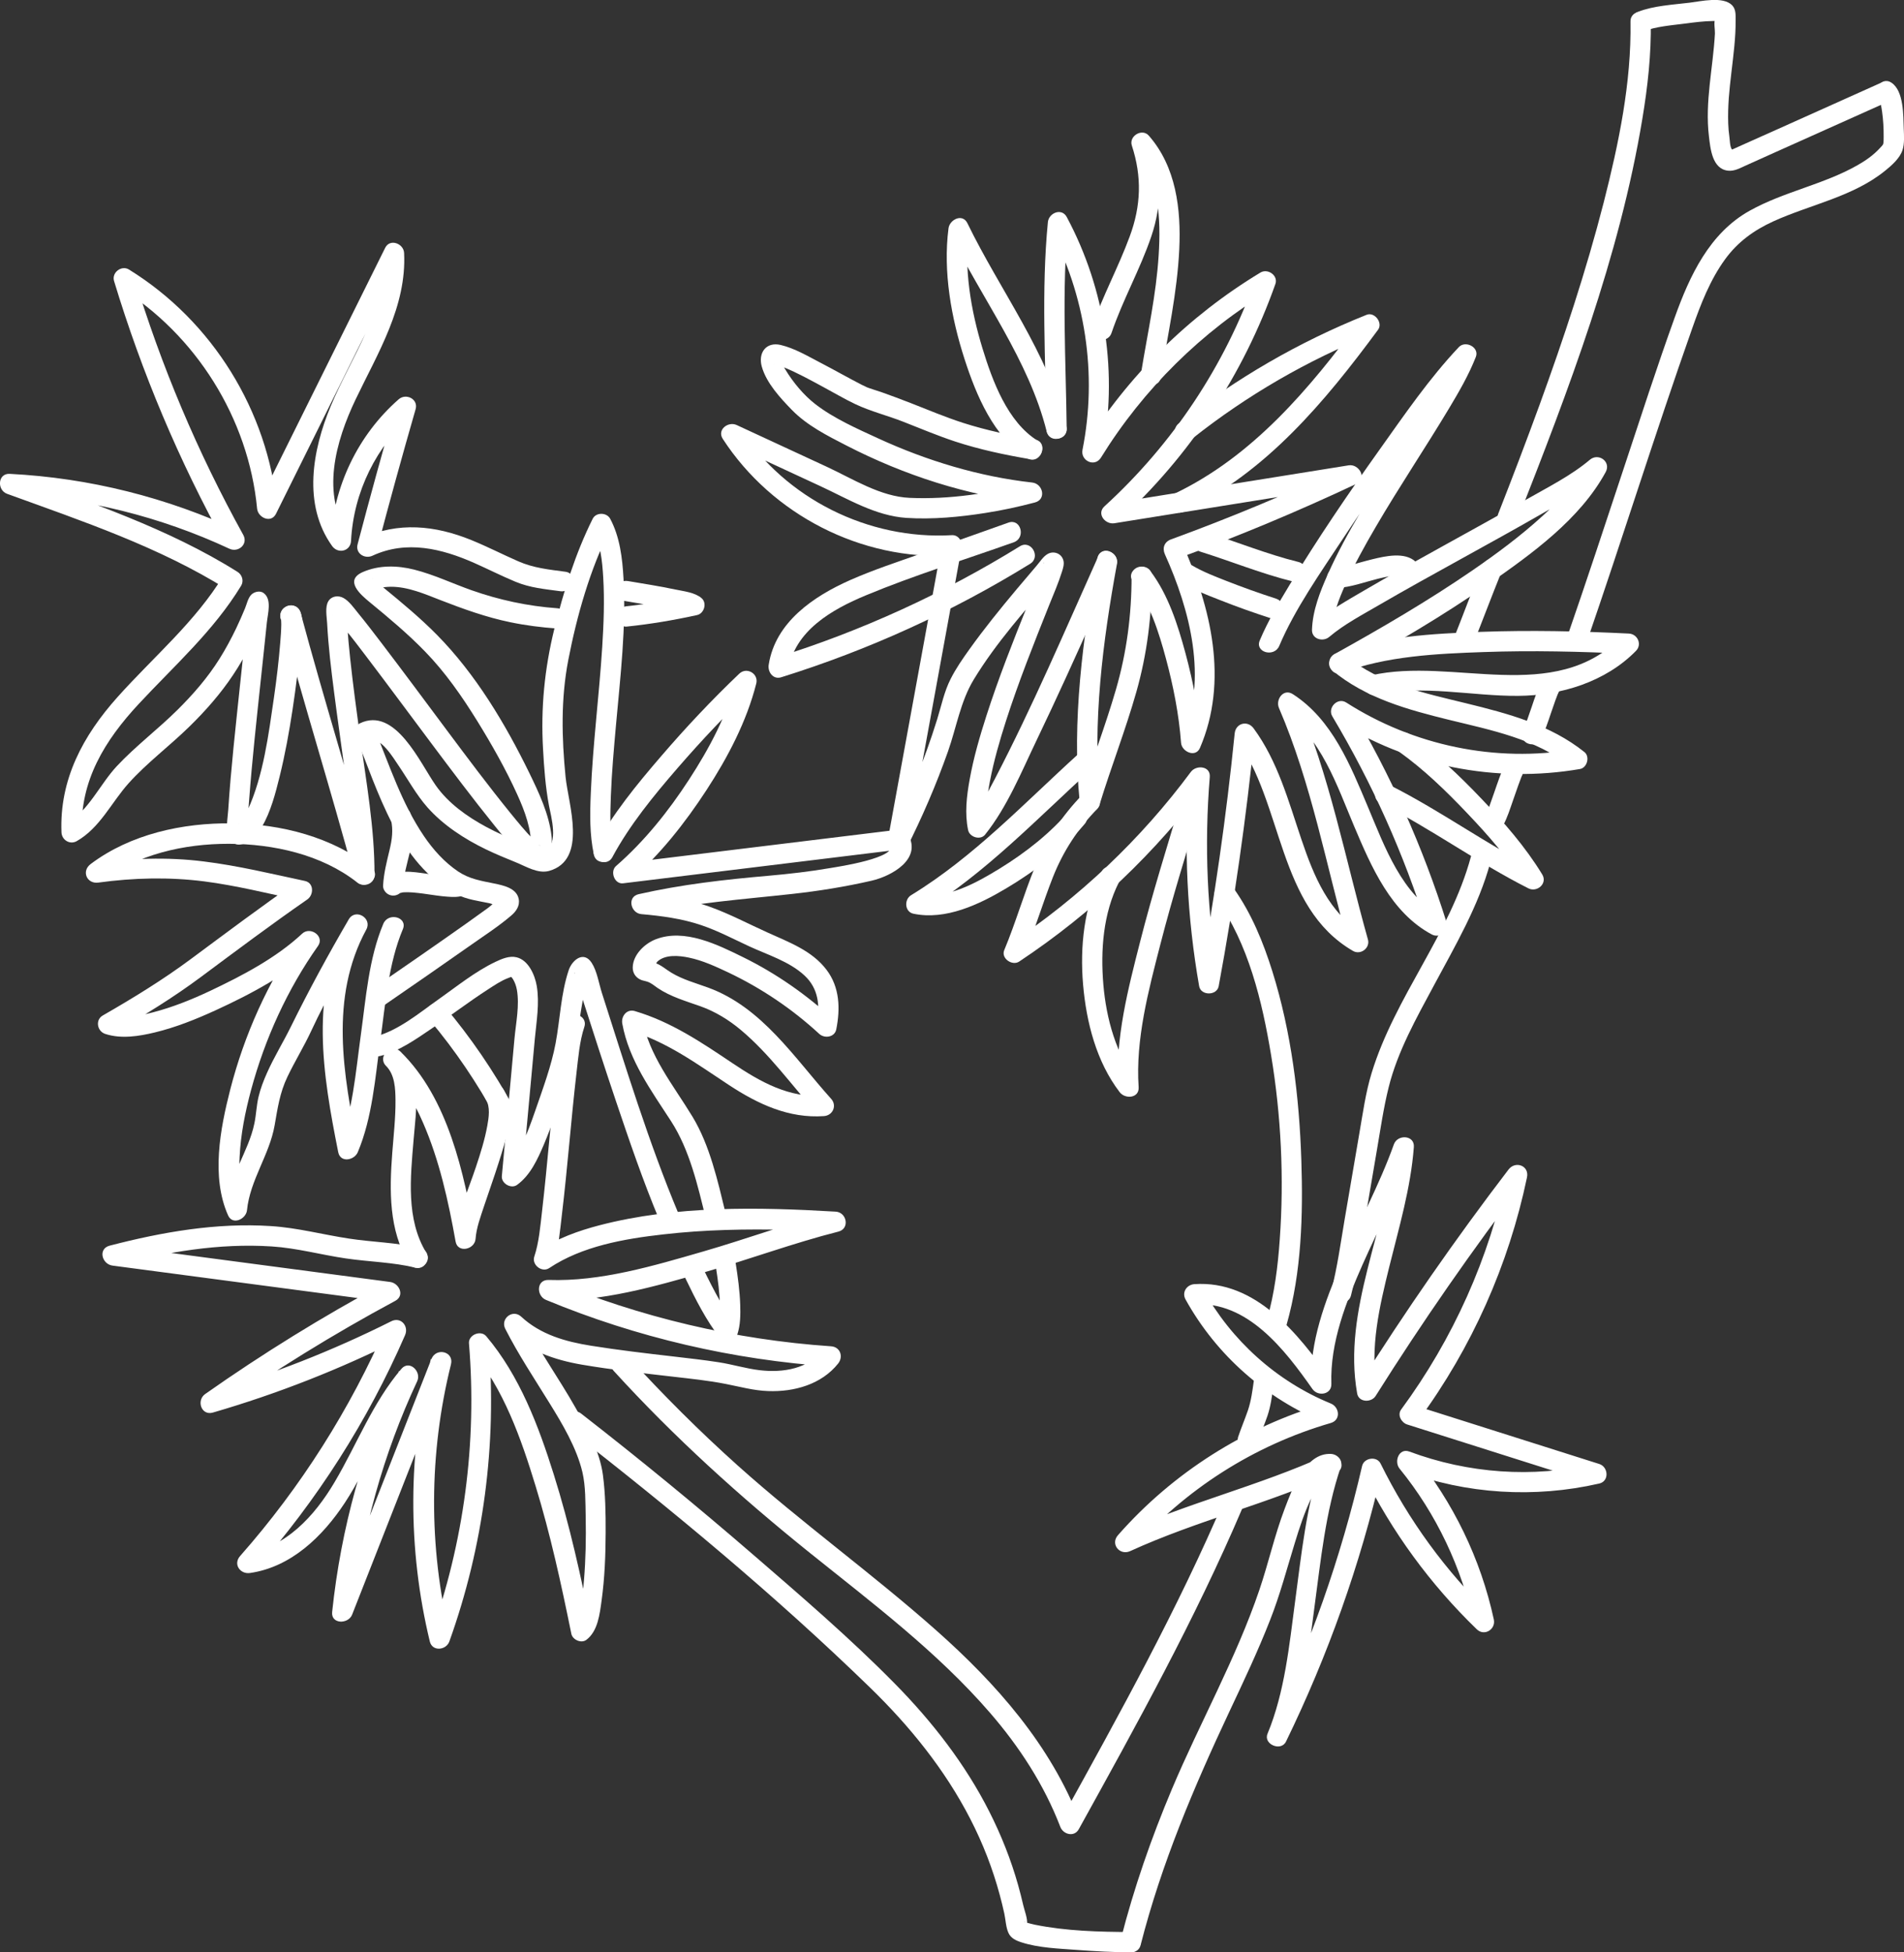
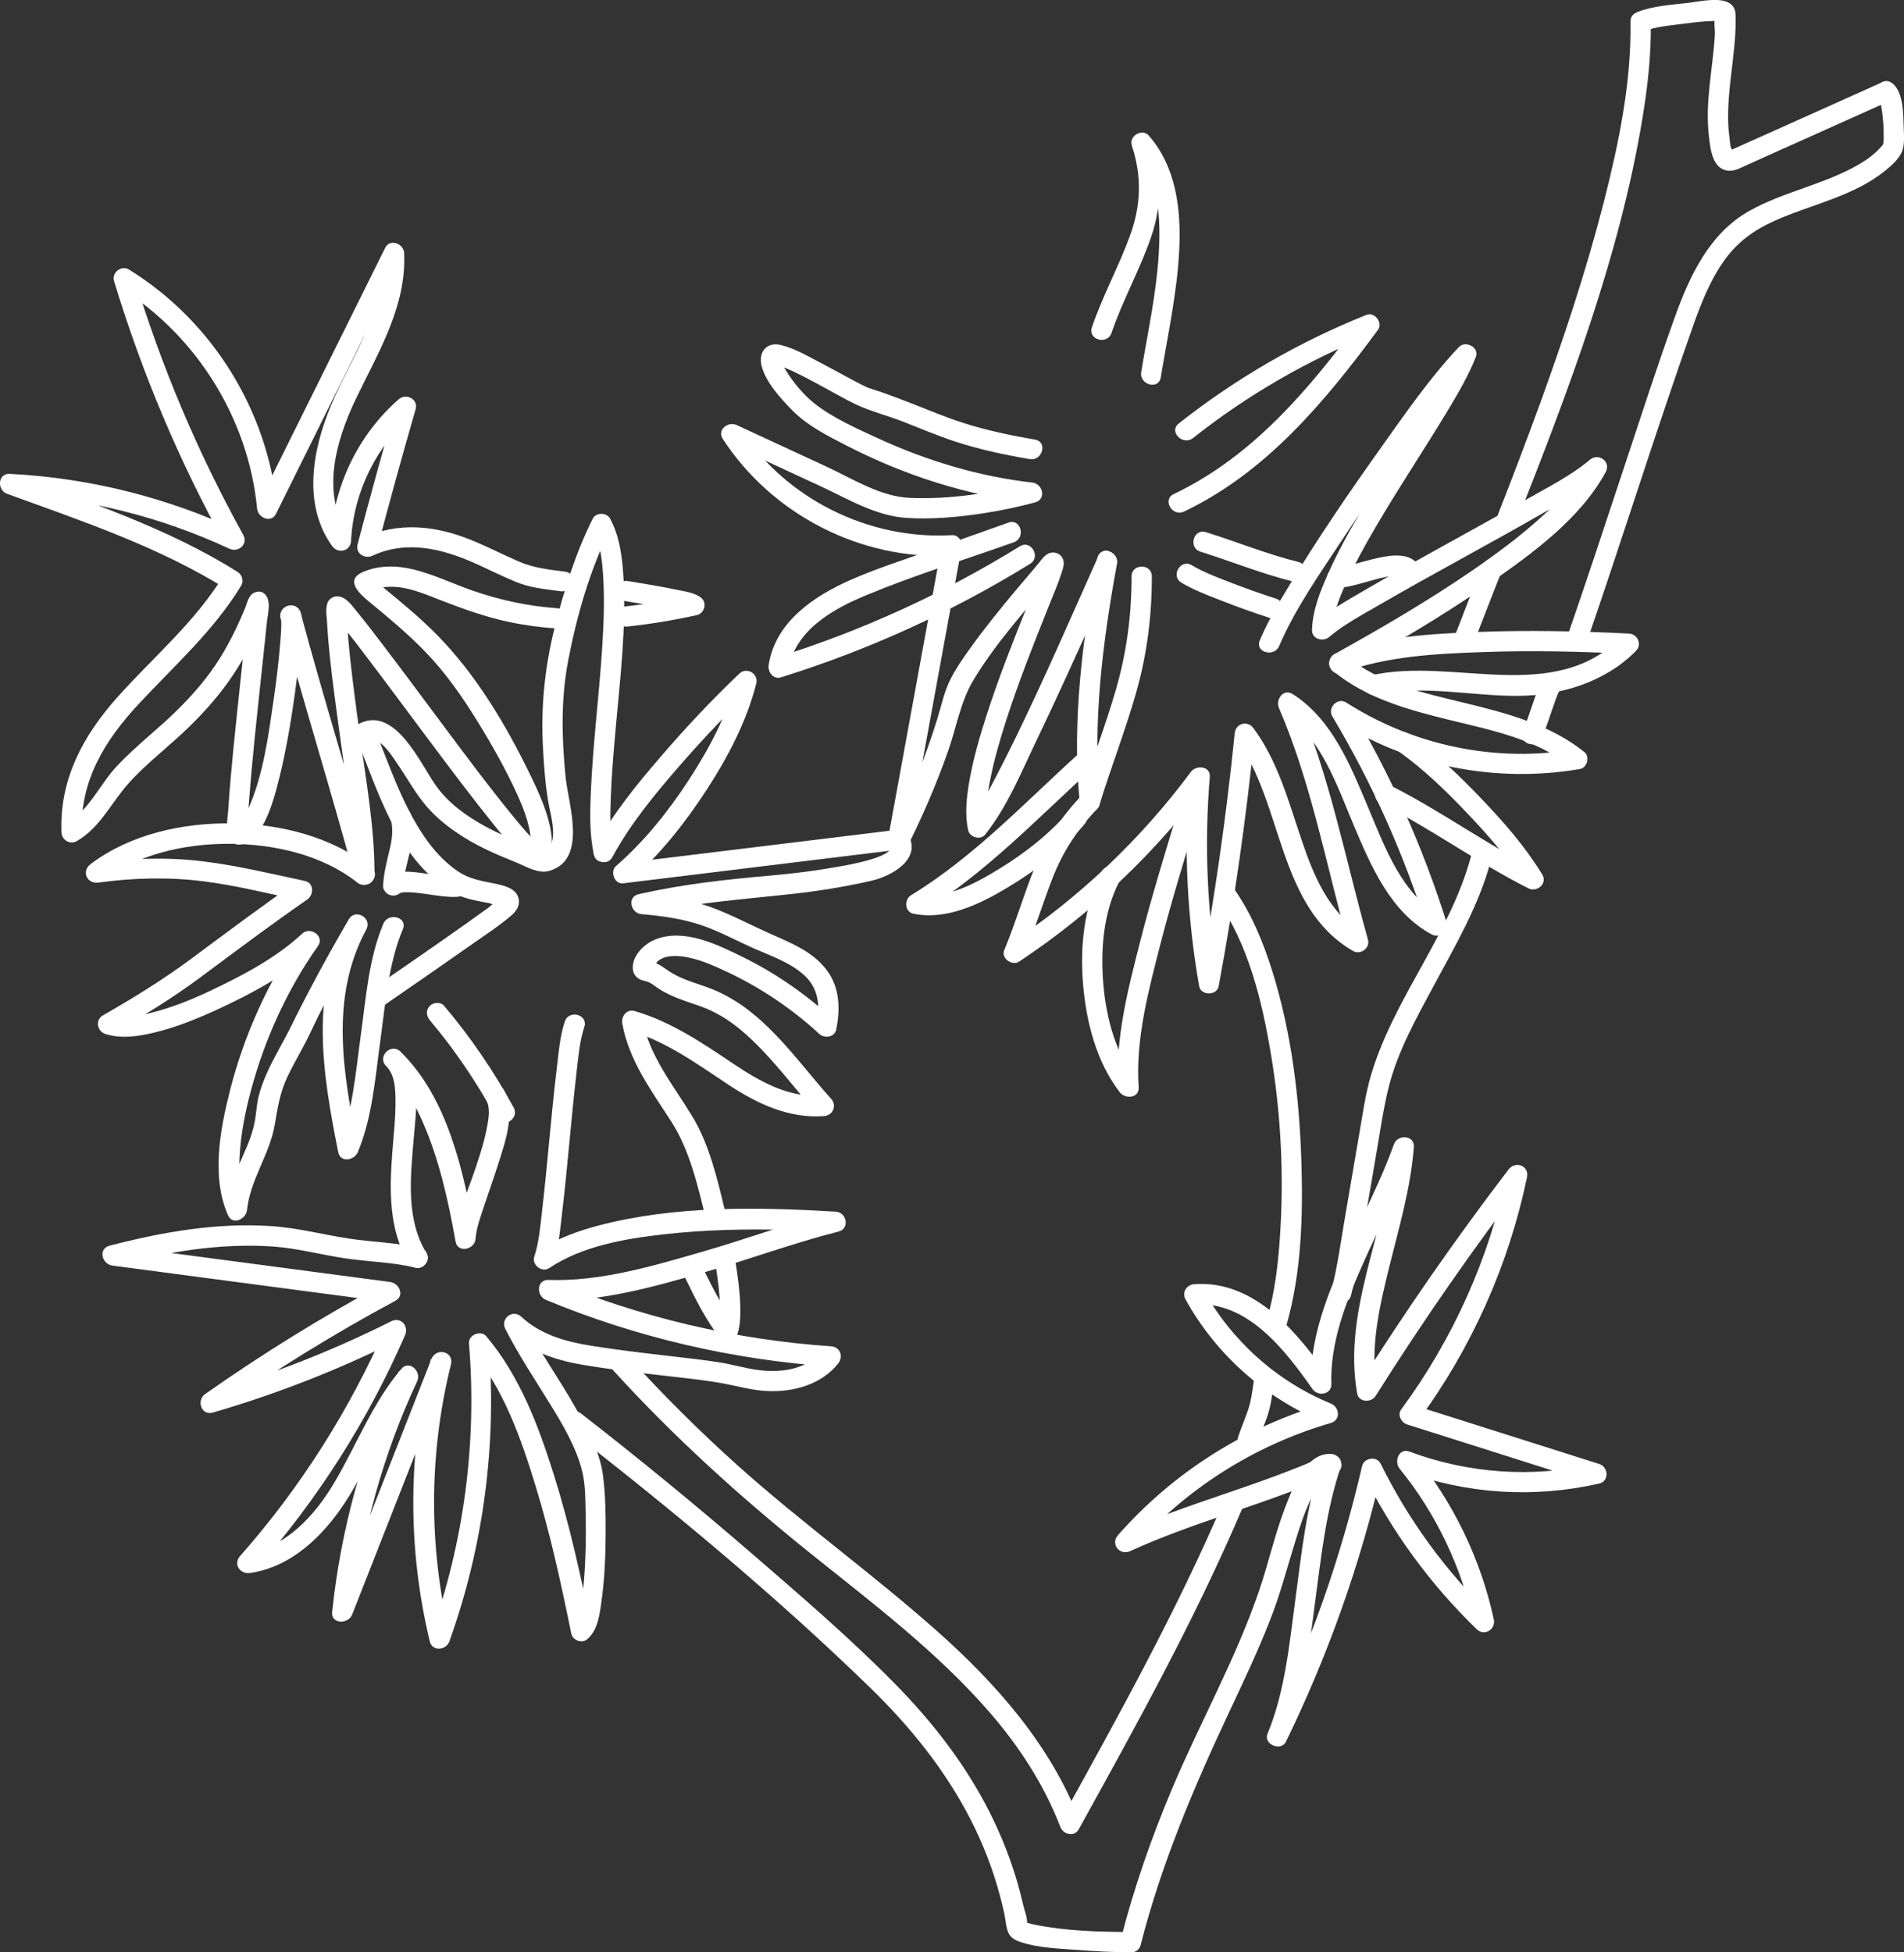
<svg xmlns="http://www.w3.org/2000/svg" version="1.1" id="Layer_1" x="0px" y="0px" viewBox="0 0 234.74 240.7" style="enable-background:new 0 0 234.74 240.7;" xml:space="preserve">
  <rect x="0" y="0" width="234.74" height="240.7" fill="#333333" stroke="none" />
  <style type="text/css">
	.st0{fill:#FFFFFF;}
</style>
  <g>
    <g>
      <g>
        <path class="st0" d="M89.45,149.55c-0.96-3.95-1.94-8.35-4.07-11.87c-2.38-3.93-5.38-7.51-6.22-12.16     c-0.51,0.51-1.03,1.03-1.54,1.54c4.59,1.35,8.34,4.14,12.28,6.73c3.54,2.32,7.35,4.12,11.69,3.81c1.09-0.08,1.63-1.3,0.88-2.13     c-4.53-5.04-8.51-11.28-15.16-13.71c-1.53-0.56-3.14-0.99-4.54-1.84c-0.68-0.41-1.23-0.93-2-1.2c-0.09-0.03-0.65-0.26-0.72-0.2     c0.09,0.12,0.18,0.23,0.27,0.35c0.14,0.4,0.25,0.48,0.34,0.22c0.12-0.05,0.27-0.42,0.39-0.54c0.97-0.91,2.7-0.74,3.88-0.49     c1.69,0.35,3.31,1.1,4.86,1.83c4.1,1.95,7.88,4.5,11.22,7.58c0.65,0.59,1.89,0.42,2.09-0.55c0.51-2.56,0.44-5.2-1.2-7.36     c-1.8-2.37-4.62-3.39-7.24-4.58c-2.38-1.07-4.7-2.31-7.16-3.19c-2.7-0.97-5.57-1.32-8.42-1.58c0.11,0.82,0.22,1.64,0.33,2.46     c6.05-1.37,12.11-1.78,18.26-2.46c3.28-0.36,6.56-0.89,9.78-1.63c2.47-0.57,6.23-2.64,4.52-5.69c-0.19-0.35-0.66-0.67-1.08-0.62     c-11.35,1.39-22.7,2.77-34.05,4.16c0.29,0.71,0.59,1.42,0.88,2.13c3.66-3.19,6.73-7.09,9.38-11.15     c2.63-4.04,4.95-8.45,6.14-13.14c0.31-1.22-1.18-2.08-2.09-1.22c-3.38,3.22-6.59,6.63-9.63,10.17c-3,3.48-5.99,7.13-8.18,11.19     c-0.76,1.42,1.4,2.68,2.16,1.26c2.15-3.99,5.08-7.56,8.04-10.98c2.97-3.43,6.1-6.74,9.38-9.88c-0.7-0.41-1.39-0.81-2.09-1.22     c-1.14,4.49-3.37,8.67-5.89,12.54c-2.53,3.89-5.48,7.58-8.99,10.64c-0.77,0.67-0.19,2.27,0.88,2.13     c11.35-1.39,22.7-2.77,34.05-4.16c-0.36-0.21-0.72-0.41-1.08-0.62c0.92,1.64-6.5,2.74-7.38,2.89c-2.54,0.44-5.1,0.73-7.68,0.96     c-5.4,0.47-10.71,1.07-16,2.27c-1.46,0.33-0.99,2.34,0.33,2.46c2.5,0.22,5,0.55,7.39,1.36c2.04,0.69,3.95,1.7,5.89,2.6     c2.28,1.06,4.96,1.86,6.84,3.61c1.73,1.61,1.94,3.75,1.49,5.98c0.7-0.18,1.39-0.37,2.09-0.55c-3.34-3.07-7.08-5.69-11.15-7.69     c-3.13-1.54-7.22-3.58-10.77-2.21c-1.37,0.53-2.81,1.9-2.84,3.47c-0.01,0.64,0.31,1.17,0.88,1.47c0.3,0.16,0.61,0.18,0.93,0.29     c0.49,0.17,0.83,0.48,1.25,0.77c1.57,1.07,3.48,1.62,5.26,2.25c1.85,0.66,3.52,1.68,5.02,2.94c3.55,2.98,6.25,6.8,9.33,10.23     c0.29-0.71,0.59-1.42,0.88-2.13c-4.28,0.3-7.8-1.7-11.23-4c-3.83-2.57-7.59-5.12-12.07-6.44c-0.98-0.29-1.7,0.64-1.54,1.54     c0.82,4.54,3.58,8.27,6.03,12.06c2.28,3.54,3.28,7.93,4.27,11.98C87.42,151.78,89.83,151.11,89.45,149.55L89.45,149.55z" />
      </g>
    </g>
    <g>
      <g>
        <path class="st0" d="M84.51,157.61c1.24,2.58,2.55,5.18,4.31,7.44c0.62,0.8,1.82,0.24,2.09-0.55c0.38-1.15,0.39-2.44,0.35-3.64     c-0.06-1.72-0.29-3.43-0.56-5.13c-0.1-0.65-0.95-1.06-1.54-0.87c-0.7,0.23-0.98,0.84-0.87,1.54c0.23,1.46,0.42,2.93,0.47,4.47     c0.02,0.61,0.02,1.23-0.03,1.84c-0.01,0.13-0.03,0.26-0.04,0.39c0.04-0.36-0.01,0.05-0.03,0.12c-0.04,0.21-0.09,0.42-0.16,0.62     c0.7-0.18,1.39-0.37,2.09-0.55c0.21,0.26-0.06-0.08-0.09-0.13c-0.08-0.11-0.16-0.22-0.24-0.33c-0.17-0.24-0.33-0.48-0.48-0.73     c-0.34-0.54-0.67-1.08-0.98-1.64c-0.76-1.34-1.46-2.72-2.13-4.11c-0.29-0.61-1.16-0.77-1.71-0.45     C84.34,156.26,84.22,157,84.51,157.61L84.51,157.61z" />
      </g>
    </g>
    <g>
      <g>
-         <path class="st0" d="M46.87,130.19c2.3-0.57,4.4-2.06,6.33-3.37c2.34-1.58,4.58-3.3,6.95-4.83c0.79-0.51,1.62-1.08,2.5-1.41     c0.36-0.14,0.43-0.19,0.6-0.14c-0.46-0.12-0.21-0.06-0.01,0.27c0.24,0.4,0.39,0.82,0.48,1.29c0.35,1.94-0.11,4.09-0.29,6.03     c-0.16,1.72-0.32,3.43-0.47,5.15c-0.36,3.94-0.72,7.88-1.09,11.82c-0.08,0.9,1.14,1.62,1.88,1.08c1.65-1.2,2.53-3.17,3.31-4.99     c1.1-2.6,1.96-5.3,2.77-8c0.49-1.62,0.98-3.21,1.24-4.88c0.25-1.6,0.48-3.21,0.76-4.8c0.13-0.74,0.26-1.47,0.44-2.2     c0.06-0.27,0.13-0.53,0.21-0.8c0.08-0.29,0.18-0.34,0.16-0.41c-0.56,0.06-1.13,0.11-1.69,0.17c-0.07-0.05-0.12-0.12-0.15-0.2     c0.03-0.15,0.05,0.15,0.06,0.2c0.04,0.25,0.17,0.52,0.25,0.76c0.23,0.72,0.46,1.44,0.69,2.16c1.35,4.21,2.71,8.42,4.12,12.61     c1.66,4.92,3.34,9.85,5.34,14.64c0.61,1.46,3.03,0.82,2.41-0.66c-3.71-8.86-6.53-18.11-9.46-27.25c-0.37-1.15-0.6-2.7-1.26-3.72     c-1-1.55-2.43-0.33-2.84,0.91c-0.96,2.88-1.06,6.04-1.61,9c-0.52,2.78-1.57,5.59-2.49,8.26c-0.53,1.53-1.08,3.06-1.8,4.51     c-0.42,0.86-0.91,1.97-1.71,2.55c0.63,0.36,1.25,0.72,1.88,1.08c0.35-3.84,0.71-7.68,1.06-11.52c0.17-1.82,0.33-3.63,0.5-5.45     c0.2-2.14,0.6-4.37,0.23-6.52c-0.23-1.33-1.02-3.16-2.49-3.51c-0.88-0.21-1.81,0.19-2.59,0.56c-2.5,1.19-4.74,3.01-6.99,4.6     c-2.38,1.68-5.02,3.91-7.9,4.63C44.65,128.17,45.31,130.58,46.87,130.19L46.87,130.19z" />
-       </g>
+         </g>
    </g>
    <g>
      <g>
        <path class="st0" d="M75.62,104.7c-0.46-2.13-0.39-4.37-0.31-6.54c0.11-2.92,0.37-5.82,0.63-8.73     c0.54-6.01,1.27-12.09,0.93-18.13c-0.14-2.49-0.45-5.11-1.64-7.34c-0.43-0.8-1.74-0.83-2.16,0c-2.13,4.27-3.59,8.96-4.73,13.58     c-1.21,4.93-1.68,9.76-1.39,14.82c0.13,2.32,0.3,4.67,0.73,6.95c0.26,1.36,1.23,4.72-0.47,5.58c-0.47,0.24-0.67-0.06-1.18-0.27     c-0.66-0.27-1.33-0.53-1.99-0.8c-1.4-0.56-2.78-1.16-4.11-1.88c-2.34-1.26-4.65-2.9-6.2-5.1c-1.93-2.73-4.97-9.78-9.37-7.66     c-0.45,0.22-0.77,0.94-0.57,1.41c2.81,6.91,5.31,15.92,12.47,19.65c1.27,0.66,2.71,0.83,4.1,1.12c0.13,0.03,1.37,0.44,1.41,0.41     c-0.1,0.08-0.2-0.92-0.21-0.92c-0.05,0-0.14,0.15-0.19,0.17c-0.51,0.25-0.66,0.52-1.25,0.95c-0.89,0.65-1.79,1.29-2.69,1.93     c-3.82,2.7-7.66,5.35-11.51,8c-1.32,0.91-0.07,3.08,1.26,2.16c3.67-2.53,7.34-5.06,10.99-7.63c1.62-1.14,3.32-2.24,4.83-3.53     c0.62-0.52,1.12-1.21,0.95-2.07c-0.26-1.35-1.92-1.68-3.05-1.91c-1.61-0.33-3.03-0.55-4.42-1.48c-1.69-1.14-3.08-2.69-4.22-4.37     c-2.72-4.02-4.24-8.69-6.06-13.15c-0.19,0.47-0.38,0.94-0.57,1.41c1.26-0.61,2.96,2.26,3.49,3.03c1.18,1.73,2.19,3.6,3.58,5.18     c1.95,2.2,4.57,3.9,7.2,5.17c1.2,0.58,2.43,1.09,3.67,1.59c1.27,0.51,2.75,1.46,4.14,1.07c4.78-1.37,2.35-8.24,2.02-11.58     c-0.48-4.84-0.59-9.61,0.33-14.4c1.06-5.48,2.67-11.16,5.18-16.17c-0.72,0-1.44,0-2.16,0c0.96,1.79,1.17,3.95,1.29,5.95     c0.17,2.85,0.06,5.71-0.12,8.56c-0.38,6.02-1.16,12.01-1.41,18.03c-0.11,2.52-0.16,5.12,0.38,7.61     C73.56,106.94,75.97,106.27,75.62,104.7L75.62,104.7z" />
      </g>
    </g>
    <g>
      <g>
        <path class="st0" d="M69.71,70.49c-2.06-0.28-3.9-0.45-5.82-1.29c-1.94-0.85-3.82-1.82-5.79-2.62     c-4.45-1.81-9.02-2.28-13.47-0.22c0.61,0.47,1.22,0.94,1.84,1.41c1.52-5.79,3.11-11.56,4.77-17.32c0.36-1.26-1.19-2.01-2.09-1.22     c-5.04,4.42-8.06,10.77-8.4,17.46c0.78-0.21,1.55-0.42,2.33-0.63c-3.6-5.03-1.68-11.7,0.76-16.81     c2.74-5.73,6.31-11.47,5.98-18.07c-0.06-1.15-1.74-1.81-2.33-0.63c-5.21,10.51-10.42,21.02-15.64,31.52     c0.78,0.21,1.55,0.42,2.33,0.63C33.04,50.68,26.2,39.59,15.9,33.23c-0.92-0.57-2.15,0.37-1.84,1.41     c3.42,11.3,8.03,22.23,13.75,32.56c0.57-0.57,1.14-1.14,1.71-1.71c-8.91-4.16-18.5-6.57-28.32-7.07c-1.49-0.08-1.59,2-0.33,2.46     c9.24,3.36,18.75,6.54,27.13,11.79c-0.15-0.57-0.3-1.14-0.45-1.71c-3.49,5.74-8.64,10.03-13.07,14.99     c-4.24,4.74-7.16,10.15-6.9,16.67c0.04,0.94,1.03,1.56,1.88,1.08c2.87-1.63,4.27-4.77,6.41-7.15c2.29-2.54,5.09-4.62,7.53-7.02     c1.96-1.92,3.78-3.99,5.31-6.28c0.84-1.25,1.59-2.57,2.26-3.92c0.38-0.76,0.73-1.52,1.07-2.3c0.14-0.33,0.29-0.67,0.43-1.01     c0.07-0.17,0.7-1.36,0.28-0.95c-0.5,0.07-1.01,0.13-1.51,0.2c0,0,0,0,0,0c-0.19-0.25-0.38-0.5-0.57-0.75     c-0.14-0.49-0.01-0.28-0.05-0.04c-0.04,0.22-0.04,0.46-0.06,0.68c-0.07,0.77-0.15,1.53-0.23,2.3c-0.24,2.37-0.5,4.74-0.75,7.11     c-0.53,5.09-1.11,10.18-1.44,15.28c-0.06,0.99-0.4,2.63,0.16,3.55c1.15,1.89,3.36-0.36,3.99-1.45c1.09-1.89,1.67-4.12,2.19-6.23     c0.67-2.72,1.17-5.47,1.59-8.24c0.42-2.79,0.78-5.59,1-8.41c0.08-1.03,0.62-3.69-0.62-4.3c-1.44-0.71-2.71,1.45-1.26,2.16     c0.05,0.03-0.66-0.64-0.5-0.58c-0.09-0.04,0-0.37-0.02-0.05c-0.01,0.23,0.01,0.47,0.01,0.71c-0.01,0.74-0.07,1.49-0.13,2.23     c-0.18,2.25-0.45,4.5-0.77,6.73c-0.67,4.59-1.3,9.66-3.25,13.92c-0.3,0.67-0.6,1.2-0.98,1.58c-0.01,0.01-0.15,0.13-0.15,0.09     c0.01-0.16,1.22,0.65,1.15,0.94c0.1-0.42-0.01-1.02,0.01-1.45c0.03-0.82,0.09-1.64,0.16-2.46c0.37-4.92,0.91-9.82,1.43-14.73     c0.25-2.37,0.51-4.73,0.75-7.1c0.11-1.1,0.65-2.88-0.4-3.65c-0.44-0.33-1.15-0.16-1.51,0.2c-0.41,0.4-0.57,1.18-0.78,1.69     c-0.34,0.82-0.7,1.64-1.08,2.44c-0.62,1.29-1.3,2.56-2.06,3.77c-1.46,2.33-3.25,4.39-5.2,6.32c-2.4,2.38-5.15,4.45-7.46,6.92     c-2.09,2.23-3.49,5.54-6.2,7.08c0.63,0.36,1.25,0.72,1.88,1.08c-0.25-6.35,2.84-11.34,7.03-15.84c4.39-4.72,9.23-9,12.61-14.56     c0.36-0.59,0.12-1.36-0.45-1.71c-8.55-5.37-18.29-8.61-27.73-12.04c-0.11,0.82-0.22,1.64-0.33,2.46     c9.36,0.48,18.57,2.77,27.06,6.73c1.1,0.51,2.35-0.55,1.71-1.71c-5.62-10.15-10.14-20.86-13.5-31.97     c-0.61,0.47-1.22,0.94-1.84,1.41c9.5,5.86,15.99,16.2,17.05,27.33c0.11,1.12,1.73,1.85,2.33,0.63     c5.21-10.51,10.42-21.02,15.64-31.52c-0.78-0.21-1.55-0.42-2.33-0.63c0.34,6.95-4.02,12.75-6.57,18.89     c-2.25,5.41-3.48,12.14,0.18,17.24c0.72,1,2.26,0.66,2.33-0.63c0.31-6.05,3.12-11.71,7.67-15.69c-0.7-0.41-1.39-0.81-2.09-1.22     c-1.66,5.75-3.25,11.53-4.77,17.32c-0.3,1.13,0.88,1.86,1.84,1.41c4.19-1.94,8.54-0.88,12.57,0.91c1.69,0.75,3.34,1.59,5.05,2.3     c1.83,0.76,3.59,0.9,5.54,1.17C70.62,73.11,71.3,70.7,69.71,70.49L69.71,70.49z" />
      </g>
    </g>
    <g>
      <g>
        <path class="st0" d="M77.26,77.25c2.92-0.3,5.81-0.79,8.68-1.42c0.88-0.19,1.26-1.49,0.55-2.09c-0.83-0.71-2.19-0.84-3.22-1.06     c-1.93-0.4-3.88-0.72-5.83-1.04c-0.67-0.11-1.35,0.17-1.54,0.87c-0.16,0.6,0.2,1.43,0.87,1.54c1.87,0.31,3.73,0.62,5.59,0.99     c0.63,0.13,1.27,0.26,1.89,0.42c0.2,0.05,0.4,0.11,0.6,0.17c0.12,0.04,0.39,0.18-0.03-0.02c0.13,0.07,0.24,0.18-0.1-0.11     c0.18-0.7,0.37-1.39,0.55-2.09c-2.7,0.59-5.39,1.06-8.02,1.33c-0.67,0.07-1.25,0.52-1.25,1.25     C76.01,76.62,76.58,77.32,77.26,77.25L77.26,77.25z" />
      </g>
    </g>
    <g>
      <g>
        <path class="st0" d="M34.62,76.2c2.88,10.71,6.21,21.3,9.09,32.01c0.37,1.36,2.45,1.08,2.46-0.33c0.03-5.74-1.03-11.53-1.8-17.2     c-0.43-3.17-0.86-6.34-1.2-9.52c-0.14-1.33-0.27-2.65-0.34-3.98c-0.03-0.54-0.06-1.08-0.07-1.62c0-0.18,0.08-0.58,0-0.72     c0.22,0.36-0.9,0.78-0.77,0.7c-0.31,0.43-0.63,0.53-0.98,0.31c0.01,0,0.02,0.01,0.03,0.01c0,0-0.21-0.21,0.02,0.02     c0.12,0.13,0.25,0.25,0.37,0.38c0.34,0.37,0.66,0.76,0.98,1.15c0.96,1.17,1.88,2.37,2.79,3.58c2.66,3.5,5.26,7.03,7.9,10.55     c2.59,3.46,5.18,6.91,7.89,10.27c0.91,1.13,1.84,2.26,2.84,3.31c0.55,0.58,1.23,1.34,2.05,1.53c1.95,0.44,2.27-2.24,2.12-3.56     c-0.31-2.72-1.55-5.34-2.73-7.77c-2.97-6.09-6.63-12.21-11.4-17.05c-2.07-2.1-4.33-3.97-6.61-5.84     c-0.31-0.26-0.63-0.51-0.93-0.78c-0.09-0.08-0.2-0.24-0.31-0.29c-0.3-0.16,0.09-0.04,0.07,0.21c-0.17,1.5-1.09,1.48-0.07,1.14     c0.24-0.08,0.49-0.15,0.74-0.21c0.47-0.11,0.94-0.15,1.42-0.16c2.12-0.01,4.18,0.89,6.13,1.65c2.81,1.09,5.63,2.11,8.59,2.72     c1.91,0.4,3.85,0.64,5.8,0.78c1.61,0.11,1.6-2.39,0-2.5c-3.63-0.26-7.16-1.02-10.59-2.23c-2.34-0.83-4.62-1.92-7.03-2.53     c-2.09-0.53-4.36-0.58-6.36,0.3c-2.32,1.03-0.26,2.79,0.87,3.72c2.35,1.93,4.67,3.87,6.79,6.05c2.52,2.59,4.54,5.5,6.44,8.56     c1.81,2.93,3.52,5.94,4.94,9.07c0.97,2.13,1.75,4.27,1.73,6.54c0,0.06-0.29,0.2,0.07,0.03c0.42-0.2,0.49-0.23,0.97-0.27     c0.05,0,0.17,0.19-0.05-0.05c-0.18-0.2,0.18,0.15,0.02,0.01c-0.07-0.06-0.14-0.12-0.21-0.18c-0.17-0.17-0.35-0.33-0.52-0.5     c-1.03-1.04-1.96-2.19-2.88-3.32c-2.7-3.33-5.27-6.77-7.83-10.2c-2.65-3.55-5.28-7.11-7.97-10.64c-0.98-1.28-1.95-2.56-2.97-3.8     c-0.5-0.61-1.07-1.44-1.78-1.83c-0.64-0.35-1.47-0.25-1.87,0.42c-0.42,0.72-0.18,1.9-0.14,2.68c0.15,2.88,0.5,5.75,0.87,8.61     c0.81,6.36,1.87,12.7,2.35,19.1c0.08,1.12,0.15,2.24,0.14,3.36c0.82-0.11,1.64-0.22,2.46-0.33c-2.88-10.71-6.21-21.3-9.09-32.01     C36.61,73.98,34.2,74.64,34.62,76.2L34.62,76.2z" />
      </g>
    </g>
    <g>
      <g>
        <path class="st0" d="M45.8,106.99c-4.86-3.81-11.12-5.4-17.22-5.48c-6.05-0.08-12.5,1.32-17.41,5.02     c-1.16,0.88-0.46,2.48,0.96,2.28c4.32-0.59,8.69-0.7,13.02-0.15c3.97,0.51,7.86,1.49,11.77,2.32c-0.1-0.76-0.2-1.52-0.3-2.28     c-4.43,3.08-8.74,6.31-13.08,9.53c-3.46,2.57-7.12,4.81-10.86,6.96c-0.97,0.55-0.7,1.96,0.3,2.28c1.95,0.64,4.14,0.29,6.09-0.18     c2.58-0.62,5.07-1.62,7.48-2.72c4.36-2,8.94-4.42,12.47-7.73c-0.65-0.5-1.31-1.01-1.96-1.51c-4.02,5.7-6.95,12.27-8.68,19.02     c-1.23,4.81-2.37,10.75-0.26,15.49c0.56,1.26,2.22,0.45,2.33-0.63c0.38-3.75,2.77-6.81,3.41-10.48c0.37-2.12,0.63-3.99,1.57-5.96     c0.92-1.93,2.05-3.75,2.95-5.69c1.99-4.29,4.4-8.41,6.78-12.49c-0.72-0.42-1.44-0.84-2.16-1.26c-4.9,9.05-3.22,19.1-1.3,28.72     c0.27,1.35,1.99,1,2.41,0c1.8-4.27,2.15-9.21,2.78-13.75c0.63-4.54,0.99-9.49,2.78-13.75c0.62-1.48-1.79-2.13-2.41-0.66     c-1.8,4.27-2.15,9.21-2.78,13.75c-0.63,4.54-0.99,9.49-2.78,13.75c0.8,0,1.61,0,2.41,0c-1.78-8.91-3.51-18.38,1.05-26.79     c0.77-1.41-1.34-2.66-2.16-1.26c-2.53,4.34-4.92,8.73-7.14,13.24c-0.94,1.91-2.07,3.73-2.94,5.69c-0.43,0.96-0.81,1.95-1.05,2.97     c-0.25,1.06-0.28,2.16-0.5,3.23c-0.37,1.82-1.18,3.46-1.92,5.16c-0.79,1.82-1.31,3.63-1.51,5.61c0.78-0.21,1.55-0.42,2.33-0.63     c-0.81-1.82-0.82-3.99-0.73-5.94c0.13-2.81,0.69-5.59,1.42-8.31c1.71-6.32,4.47-12.39,8.25-17.74c0.84-1.2-0.96-2.45-1.96-1.51     c-3.22,3.01-7.43,5.2-11.38,7.07c-2.23,1.05-4.54,1.98-6.94,2.61c-1.67,0.44-3.59,0.86-5.28,0.31c0.1,0.76,0.2,1.52,0.3,2.28     c3.74-2.14,7.4-4.38,10.86-6.96c4.33-3.22,8.64-6.45,13.08-9.53c0.81-0.57,0.83-2.04-0.3-2.28c-4.13-0.88-8.24-1.88-12.44-2.4     c-4.57-0.58-9.13-0.39-13.69,0.23c0.32,0.76,0.64,1.52,0.96,2.28c4.49-3.39,10.25-4.7,15.79-4.69c5.49,0.02,11.4,1.3,15.81,4.75     C45.29,109.74,47.07,107.98,45.8,106.99L45.8,106.99z" />
      </g>
    </g>
    <g>
      <g>
        <path class="st0" d="M48.21,101.07c0.28,1.28,0.13,2.41-0.18,3.71c-0.35,1.46-0.72,2.89-0.8,4.4c-0.03,0.49,0.34,0.97,0.77,1.14     c0.48,0.19,0.98,0.09,1.37-0.26c0.16-0.14-0.25,0.23-0.06,0.05c0.05-0.04,0.25-0.09,0.03-0.02c-0.23,0.07,0.21-0.04,0.28-0.06     c0.22-0.06-0.3,0.01-0.05,0c0.08,0,0.15-0.01,0.23-0.02c0.17-0.01,0.33-0.01,0.5-0.01c0.4,0.01,0.8,0.04,1.21,0.09     c0.2,0.02,0.4,0.05,0.59,0.07c0.3,0.04-0.2-0.03,0.07,0.01c0.12,0.02,0.24,0.03,0.35,0.05c0.88,0.12,1.76,0.27,2.65,0.33     c0.66,0.05,1.42,0.08,2.05-0.18c0.63-0.25,1.07-0.83,0.87-1.54c-0.16-0.6-0.91-1.13-1.54-0.87c-0.13,0.05-0.25,0.07-0.39,0.11     c-0.22,0.06,0.32-0.02,0.07-0.01c-0.07,0-0.14,0.01-0.21,0.01c-0.36,0.01-0.72-0.01-1.07-0.04c-0.22-0.02-0.44-0.04-0.65-0.07     c-0.1-0.01-0.19-0.02-0.29-0.04c0.32,0.04,0.01,0-0.06-0.01c-0.49-0.07-0.98-0.14-1.48-0.21c-1.56-0.21-3.58-0.58-4.87,0.58     c0.71,0.29,1.42,0.59,2.13,0.88c0.04-0.76,0.12-1.26,0.3-2.04c0.15-0.69,0.34-1.37,0.5-2.06c0.35-1.56,0.44-3.1,0.1-4.67     c-0.14-0.66-0.91-1.05-1.54-0.87C48.41,99.71,48.07,100.4,48.21,101.07L48.21,101.07z" />
      </g>
    </g>
    <g>
      <g>
        <path class="st0" d="M52.99,125.78c3.14,3.72,5.85,7.76,8.18,12.03c0.77,1.41,2.93,0.15,2.16-1.26     c-2.43-4.46-5.29-8.65-8.57-12.54c-0.44-0.52-1.32-0.45-1.77,0C52.48,124.52,52.56,125.26,52.99,125.78L52.99,125.78z" />
      </g>
    </g>
    <g>
      <g>
-         <path class="st0" d="M139.68,71.68c2.09,2.76,3.18,6.23,4.07,9.53c0.91,3.39,1.6,6.87,1.86,10.37c0.08,1.1,1.79,1.88,2.33,0.63     c3.54-8.24,1.38-17.29-2.16-25.14c-0.25,0.61-0.5,1.22-0.75,1.84c7.54-2.75,14.94-5.84,22.2-9.26c1.38-0.65,0.32-2.49-0.96-2.28     c-9.85,1.58-19.69,3.16-29.54,4.74c0.41,0.7,0.81,1.39,1.22,2.09c8.73-7.97,15.35-18.04,19.29-29.19     c0.37-1.05-0.94-1.95-1.84-1.41c-8.87,5.35-16.36,12.76-21.81,21.56c0.76,0.32,1.52,0.64,2.28,0.96     c1.98-9.98,0.45-20.38-4.35-29.36c-0.63-1.18-2.22-0.51-2.33,0.63c-0.82,8.43-0.28,17.03-0.18,25.48c0.02,1.61,2.52,1.61,2.5,0     c-0.1-8.45-0.63-17.05,0.18-25.48c-0.78,0.21-1.55,0.42-2.33,0.63c4.47,8.35,5.95,18.13,4.1,27.43     c-0.27,1.36,1.51,2.21,2.28,0.96c5.22-8.44,12.41-15.54,20.91-20.66c-0.61-0.47-1.22-0.94-1.84-1.41     c-3.79,10.74-10.24,20.41-18.64,28.08c-1.01,0.92,0.09,2.27,1.22,2.09c9.85-1.58,19.69-3.16,29.54-4.74     c-0.32-0.76-0.64-1.52-0.96-2.28c-7.06,3.33-14.27,6.33-21.6,9.01c-0.82,0.3-1.1,1.06-0.75,1.84c3.11,6.91,5.3,15.32,2.16,22.62     c0.78,0.21,1.55,0.42,2.33,0.63c-0.27-3.72-0.98-7.44-1.95-11.04c-0.94-3.48-2.12-7.22-4.32-10.13     C140.88,69.16,138.71,70.4,139.68,71.68L139.68,71.68z" />
-       </g>
+         </g>
    </g>
    <g>
      <g>
        <path class="st0" d="M127.61,54.2c-3-0.52-5.99-1.14-8.89-2.07c-2.16-0.7-4.26-1.58-6.37-2.41c-1.23-0.48-2.46-0.94-3.7-1.38     c-0.63-0.22-1.3-0.4-1.92-0.65c0.38,0.15-0.37-0.19-0.49-0.25c-1.69-0.87-3.34-1.81-5.03-2.69c-1.56-0.81-3.23-1.81-4.96-2.22     c-1.79-0.42-2.81,0.96-2.33,2.67c0.57,2.03,2.29,3.88,3.72,5.35c1.88,1.92,4.33,3.15,6.7,4.37c7.15,3.68,14.93,6.2,22.94,7.09     c-0.11-0.82-0.22-1.64-0.33-2.46c-4.77,1.26-9.85,2.05-14.8,1.83c-3.61-0.16-6.97-2.32-10.17-3.81     c-3.72-1.72-7.44-3.45-11.16-5.17c-1.04-0.48-2.45,0.57-1.71,1.71c6.07,9.35,17.1,15.02,28.26,14.38     c-0.4-0.53-0.8-1.05-1.21-1.58c-2.25,12.28-4.49,24.56-6.74,36.84c-0.24,1.3,1.6,2.31,2.28,0.96c1.98-3.91,3.72-7.95,5.18-12.08     c1.03-2.93,1.54-6.15,3.16-8.83c2.78-4.58,6.44-8.66,9.92-12.71c0.14-0.16,0.56-0.5,0.61-0.71c-0.17,0.62-2.28-0.81-1.89-1.02     c-0.02,0.01,0.1-0.2-0.01,0.02c-0.03,0.06-0.04,0.16-0.06,0.22c-0.07,0.22-0.14,0.44-0.22,0.65c-0.51,1.45-1.11,2.87-1.68,4.3     c-1.81,4.51-3.6,9.04-5.09,13.67c-0.83,2.58-1.59,5.2-2.07,7.87c-0.37,2.05-0.63,4.2-0.19,6.26c0.18,0.86,1.51,1.28,2.09,0.55     c2.71-3.38,4.47-7.71,6.33-11.59c2.52-5.25,4.92-10.55,7.29-15.87c0.84-1.88,1.66-3.76,2.51-5.63c0.65-1.46-1.5-2.73-2.16-1.26     c-4.13,9.21-8.1,18.52-12.76,27.47c-0.55,1.06-1.12,2.12-1.72,3.16c-0.23,0.4-0.47,0.8-0.73,1.19c-0.1,0.15-0.2,0.31-0.31,0.46     c-0.15,0.22-0.19,0.27-0.22,0.3c0.7,0.18,1.39,0.37,2.09,0.55c-0.35-1.66-0.05-3.65,0.28-5.38c0.48-2.52,1.2-4.99,1.98-7.43     c1.55-4.82,3.43-9.53,5.31-14.24c0.55-1.37,1.15-2.74,1.59-4.15c0.14-0.44,0.3-0.94,0.17-1.4c-0.23-0.85-1.19-1.21-1.94-0.78     c-0.56,0.32-0.96,0.99-1.37,1.46c-0.82,0.96-1.64,1.93-2.46,2.9c-2.01,2.4-3.99,4.84-5.81,7.39c-0.84,1.17-1.67,2.37-2.32,3.66     c-0.8,1.57-1.14,3.31-1.66,4.98c-1.58,5.08-3.6,10-6.01,14.75c0.76,0.32,1.52,0.64,2.28,0.96c2.25-12.28,4.49-24.56,6.74-36.84     c0.14-0.75-0.33-1.63-1.21-1.58c-10.27,0.59-20.49-4.49-26.1-13.14c-0.57,0.57-1.14,1.14-1.71,1.71     c3.87,1.79,7.73,3.58,11.6,5.38c3.39,1.57,6.81,3.67,10.62,3.92c3.19,0.21,6.6-0.11,9.75-0.61c2.05-0.32,4.09-0.76,6.09-1.29     c1.45-0.38,1-2.31-0.33-2.46c-6.53-0.73-12.97-2.68-18.94-5.42c-2.61-1.2-5.5-2.47-7.78-4.23c-1.44-1.11-2.75-2.69-3.69-4.24     c-0.18-0.29-0.37-0.59-0.48-0.91c0,0-0.13-0.36-0.11-0.34c0-0.05,0-0.1,0-0.15c-0.05,0.42-0.34,0.65-0.86,0.69     c0-0.03,0.15,0.01,0.3,0.06c0.32,0.09,0.62,0.21,0.93,0.33c1.69,0.69,3.31,1.59,4.92,2.46c1.29,0.69,2.56,1.45,3.89,2.08     c1.89,0.9,4.01,1.42,5.96,2.19c2.12,0.83,4.22,1.72,6.38,2.43c2.99,0.98,6.06,1.63,9.16,2.16     C128.52,56.88,129.19,54.47,127.61,54.2L127.61,54.2z" />
      </g>
    </g>
    <g>
      <g>
        <path class="st0" d="M147.09,54c6.69-5.29,14.15-9.61,22.07-12.77c-0.47-0.61-0.94-1.22-1.41-1.84     c-6.29,8.52-13.28,16.88-23.04,21.52c-1.45,0.69-0.18,2.85,1.26,2.16c10.14-4.83,17.39-13.56,23.93-22.42     c0.62-0.84-0.42-2.23-1.41-1.84c-8.35,3.34-16.12,7.84-23.18,13.41C144.06,53.23,145.84,54.99,147.09,54L147.09,54z" />
      </g>
    </g>
    <g>
      <g>
        <path class="st0" d="M160.06,69.28c-3.88-0.96-7.58-2.49-11.39-3.67c-1.54-0.48-2.2,1.93-0.66,2.41     c3.81,1.19,7.51,2.71,11.39,3.67C160.96,72.07,161.63,69.66,160.06,69.28L160.06,69.28z" />
      </g>
    </g>
    <g>
      <g>
        <path class="st0" d="M174.99,69.82c-1.07-1.76-3.43-1.4-5.12-1.03c-0.95,0.21-1.89,0.48-2.82,0.73     c-0.43,0.12-0.87,0.23-1.31,0.33c-0.19,0.04-0.39,0.08-0.58,0.11c-0.19,0.03-0.18,0.02,0,0c-0.1,0.01-0.2,0.02-0.3,0.03     c-0.67,0.04-1.25,0.55-1.25,1.25c0,0.65,0.57,1.29,1.25,1.25c1.72-0.1,3.38-0.73,5.03-1.14c0.42-0.1,0.85-0.2,1.28-0.28     c0.1-0.02,0.2-0.03,0.3-0.05c0.1-0.02-0.22,0.02,0.06-0.01c0.19-0.02,0.37-0.03,0.56-0.04c0.17,0,0.34,0.02,0.51,0.02     c0.12,0-0.3-0.07-0.02,0c0.07,0.02,0.14,0.04,0.21,0.05c0.25,0.06-0.1-0.08-0.04-0.02c0.03,0.03,0.13,0.09,0.17,0.1     c0.09,0.03-0.22-0.22-0.06-0.03c0.05,0.05-0.17-0.27-0.02-0.02c0.35,0.58,1.12,0.79,1.71,0.45     C175.11,71.19,175.34,70.4,174.99,69.82L174.99,69.82z" />
      </g>
    </g>
    <g>
      <g>
        <path class="st0" d="M145.66,71.84c1.46,0.87,3.09,1.49,4.67,2.11c2.09,0.83,4.2,1.58,6.33,2.27c0.64,0.21,1.36-0.24,1.54-0.87     c0.19-0.68-0.23-1.33-0.87-1.54c-2.08-0.67-4.14-1.41-6.18-2.21c-1.43-0.56-2.88-1.12-4.23-1.92     C145.54,68.86,144.28,71.02,145.66,71.84L145.66,71.84z" />
      </g>
    </g>
    <g>
      <g>
        <path class="st0" d="M137.04,41.04c1.38-4.07,3.52-7.82,4.9-11.89c1.34-3.94,1.32-7.93,0.02-11.88c-0.7,0.41-1.39,0.81-2.09,1.22     c3.06,3.49,3.26,8.55,2.98,12.95c-0.3,4.87-1.37,9.63-2.15,14.43c-0.26,1.57,2.15,2.25,2.41,0.66     c0.86-5.25,2.03-10.48,2.28-15.81c0.23-4.93-0.39-10.16-3.76-14c-0.82-0.94-2.47,0.05-2.09,1.22c1.26,3.84,1.14,7.44-0.26,11.21     c-1.4,3.81-3.36,7.38-4.67,11.22C134.11,41.9,136.52,42.56,137.04,41.04L137.04,41.04z" />
      </g>
    </g>
    <g>
      <g>
-         <path class="st0" d="M127.91,54.32c-3.7-2.3-5.56-7.38-6.77-11.33c-1.45-4.74-2.33-9.9-1.69-14.85     c-0.78,0.21-1.55,0.42-2.33,0.63c3.95,8.13,9.7,15.56,11.93,24.45c0.39,1.56,2.8,0.9,2.41-0.66c-2.29-9.1-8.14-16.71-12.19-25.04     c-0.61-1.25-2.19-0.45-2.33,0.63c-0.69,5.36,0.34,11.06,1.99,16.16c1.43,4.42,3.59,9.62,7.71,12.17     C128.02,57.33,129.27,55.17,127.91,54.32L127.91,54.32z" />
-       </g>
+         </g>
    </g>
    <g>
      <g>
        <path class="st0" d="M135.29,68.84c-1.79,9.76-3.16,20.07-2.18,30c0.13,1.36,2.02,1.75,2.46,0.33c1.43-4.65,3.2-9.19,4.53-13.87     c1.32-4.65,1.91-9.41,1.91-14.24c0-1.61-2.5-1.61-2.5,0c0,4.74-0.6,9.36-1.92,13.92c-1.32,4.56-3.04,8.99-4.43,13.53     c0.82,0.11,1.64,0.22,2.46,0.33c-0.96-9.71,0.34-19.78,2.09-29.33C137.99,67.93,135.58,67.26,135.29,68.84L135.29,68.84z" />
      </g>
    </g>
    <g>
      <g>
        <path class="st0" d="M124.33,64.43c-3.6,1.28-7.19,2.55-10.79,3.83c-2.92,1.03-5.88,2-8.71,3.25c-4.52,2-9.24,5.19-10.06,10.45     c-0.14,0.88,0.54,1.85,1.54,1.54c10.77-3.36,21.09-8.06,30.69-13.99c1.37-0.84,0.11-3.01-1.26-2.16     c-9.42,5.82-19.52,10.44-30.09,13.74c0.51,0.51,1.03,1.03,1.54,1.54c0.76-4.88,5.41-7.51,9.58-9.24     c5.94-2.47,12.17-4.38,18.23-6.54C126.5,66.3,125.86,63.89,124.33,64.43L124.33,64.43z" />
      </g>
    </g>
    <g>
      <g>
        <path class="st0" d="M133.47,97.95c-2.54,2.61-4.47,5.55-5.86,8.91c-1.39,3.38-2.39,6.91-3.8,10.28     c-0.42,1.01,0.98,1.98,1.84,1.41c9.01-5.98,16.87-13.46,23.31-22.14c-0.78-0.21-1.55-0.42-2.33-0.63     c-0.71,8.62-0.28,17.28,1.21,25.8c0.21,1.2,2.19,1.19,2.41,0c1.91-10.32,3.4-20.72,4.45-31.17c-0.78,0.21-1.55,0.42-2.33,0.63     c5.89,8.02,5.07,20.76,14.44,26.2c0.94,0.54,2.13-0.36,1.84-1.41c-2.8-9.96-4.72-20.27-8.83-29.81     c-0.57,0.57-1.14,1.14-1.71,1.71c4.74,3.05,6.75,9.2,8.84,14.14c2.12,5,4.53,10.65,9.58,13.34c0.92,0.49,2.18-0.33,1.84-1.41     c-2.93-9.34-6.94-18.32-11.95-26.73c-0.57,0.57-1.14,1.14-1.71,1.71c8.89,5.69,19.7,7.81,30.08,6.03     c0.88-0.15,1.26-1.52,0.55-2.09c-4.21-3.37-9.42-4.75-14.57-6.01c-5.1-1.25-10.64-2.38-14.78-5.83     c-0.08,0.65-0.17,1.31-0.25,1.96c6.1-3.38,12.13-6.9,17.85-10.89c5.29-3.69,11.22-7.95,14.37-13.75c0.7-1.29-0.9-2.42-1.96-1.51     c-2.31,1.95-5.17,3.38-7.78,4.87c-3.42,1.96-6.88,3.85-10.32,5.76c-3.27,1.81-6.54,3.62-9.77,5.51c-2.05,1.2-4.19,2.4-6.01,3.95     c0.71,0.29,1.42,0.59,2.13,0.88c0.06-1.88,0.81-3.76,1.56-5.46c1.1-2.5,2.43-4.89,3.81-7.25c2.88-4.93,6.07-9.67,9.01-14.57     c1.23-2.05,2.44-4.13,3.32-6.37c0.47-1.19-1.27-2.08-2.09-1.22c-3.64,3.85-6.71,8.34-9.78,12.65c-3.88,5.45-7.66,11-11.12,16.72     c-1.33,2.2-2.65,4.43-3.65,6.8c-0.62,1.48,1.8,2.13,2.41,0.66c1.9-4.51,5.13-9.09,7.9-13.29c3.62-5.47,7.38-10.86,11.34-16.09     c1.48-1.95,2.98-3.91,4.66-5.69c-0.7-0.41-1.39-0.81-2.09-1.22c-1.74,4.44-4.74,8.51-7.27,12.53c-3.05,4.84-6.22,9.7-8.56,14.94     c-0.96,2.16-1.87,4.45-1.95,6.84c-0.04,1.16,1.36,1.54,2.13,0.88c1.84-1.56,4.09-2.73,6.16-3.94c3.28-1.91,6.61-3.74,9.93-5.58     c3.45-1.91,6.91-3.81,10.33-5.78c2.54-1.46,5.22-2.89,7.46-4.79c-0.65-0.5-1.31-1.01-1.96-1.51c-1.41,2.61-3.51,4.77-5.69,6.75     c-2.67,2.43-5.58,4.59-8.56,6.64c-5.49,3.77-11.25,7.13-17.07,10.36c-0.66,0.36-0.87,1.45-0.25,1.96     c4.13,3.45,9.34,4.87,14.47,6.13c5.11,1.25,10.67,2.34,14.88,5.71c0.18-0.7,0.37-1.39,0.55-2.09     c-9.73,1.67-19.86-0.46-28.16-5.77c-1.07-0.68-2.34,0.66-1.71,1.71c4.91,8.23,8.83,16.99,11.7,26.14     c0.61-0.47,1.22-0.94,1.84-1.41c-4.97-2.65-7.09-8.68-9.15-13.56c-2.15-5.1-4.4-10.79-9.26-13.91c-1.16-0.75-2.16,0.67-1.71,1.71     c4.02,9.33,5.84,19.48,8.58,29.21c0.61-0.47,1.22-0.94,1.84-1.41c-4.27-2.47-6.14-7.13-7.65-11.59c-1.59-4.7-2.91-9.65-5.9-13.71     c-0.75-1.02-2.2-0.64-2.33,0.63c-1.03,10.23-2.49,20.4-4.36,30.51c0.8,0,1.61,0,2.41,0c-1.46-8.3-1.81-16.74-1.12-25.14     c0.11-1.37-1.67-1.51-2.33-0.63c-6.17,8.32-13.78,15.52-22.41,21.25c0.61,0.47,1.22,0.94,1.84,1.41c1.33-3.18,2.3-6.48,3.56-9.68     c1.26-3.18,3.07-5.96,5.46-8.41C136.37,98.57,134.6,96.8,133.47,97.95L133.47,97.95z" />
      </g>
    </g>
    <g>
      <g>
        <path class="st0" d="M165.43,82.95c5.5-2.07,11.68-2.36,17.49-2.56c5.97-0.21,11.94-0.07,17.9,0.22     c-0.29-0.71-0.59-1.42-0.88-2.13c-8.36,8.53-20.74,2.47-30.89,4.78c-1.57,0.36-0.9,2.77,0.66,2.41     c5.69-1.29,11.7,0.16,17.45,0.12c5.27-0.03,10.79-1.72,14.54-5.55c0.78-0.8,0.19-2.08-0.88-2.13c-6.08-0.3-12.18-0.43-18.27-0.21     c-5.9,0.22-12.21,0.54-17.79,2.64C163.27,81.1,163.92,83.52,165.43,82.95L165.43,82.95z" />
      </g>
    </g>
    <g>
      <g>
        <path class="st0" d="M170.17,99c6.27,3.17,11.99,7.35,18.26,10.52c1.07,0.54,2.39-0.59,1.71-1.71c-2.07-3.4-4.74-6.45-7.48-9.32     c-2.74-2.88-5.67-5.66-8.92-7.98c-1.31-0.93-2.56,1.23-1.26,2.16c3.07,2.19,5.82,4.86,8.41,7.59c2.59,2.72,5.13,5.6,7.09,8.81     c0.57-0.57,1.14-1.14,1.71-1.71c-6.27-3.17-11.99-7.35-18.26-10.52C170,96.11,168.74,98.27,170.17,99L170.17,99z" />
      </g>
    </g>
    <g>
      <g>
        <path class="st0" d="M135.79,107.5c-2.14,4.23-2.66,9.2-2.26,13.88c0.4,4.65,1.64,9.52,4.52,13.28c0.67,0.87,2.42,0.75,2.33-0.63     c-0.4-5.87,1.22-11.94,2.67-17.57c1.49-5.82,3.29-11.54,5.01-17.29c0.46-1.54-1.95-2.2-2.41-0.66c-1.76,5.86-3.59,11.7-5.1,17.64     c-1.46,5.72-3.08,11.92-2.67,17.88c0.78-0.21,1.55-0.42,2.33-0.63c-2.61-3.41-3.82-7.79-4.18-12.02     c-0.36-4.22-0.02-8.78,1.92-12.61C138.67,107.33,136.52,106.06,135.79,107.5L135.79,107.5z" />
      </g>
    </g>
    <g>
      <g>
        <path class="st0" d="M133,92.91c-6.68,6.05-12.93,12.73-20.68,17.46c-0.87,0.53-0.79,2.06,0.3,2.28     c3.96,0.83,8.1-1.14,11.42-3.12c3.56-2.11,7.02-4.77,9.69-7.95c1.03-1.22-0.73-3-1.77-1.77c-2.42,2.88-5.49,5.29-8.69,7.26     c-2.77,1.7-6.59,3.88-9.99,3.16c0.1,0.76,0.2,1.52,0.3,2.28c7.94-4.84,14.34-11.66,21.18-17.85     C135.96,93.6,134.19,91.84,133,92.91L133,92.91z" />
      </g>
    </g>
    <g>
      <g>
        <path class="st0" d="M51.81,153.87c-2.89-0.69-5.86-0.72-8.79-1.17c-3.23-0.49-6.33-1.33-9.61-1.54     c-6.72-0.44-13.4,0.73-19.88,2.41c-1.48,0.38-0.97,2.28,0.33,2.46c11.38,1.51,22.77,3.01,34.15,4.52     c-0.21-0.78-0.42-1.55-0.63-2.33c-7.63,4.11-15.01,8.67-22.09,13.65c-1.1,0.78-0.48,2.7,0.96,2.28     c7.98-2.32,15.73-5.37,23.15-9.1c-0.57-0.57-1.14-1.14-1.71-1.71c-4.51,10.38-10.6,20.01-18.09,28.5c-0.88,1,0,2.26,1.22,2.09     c5.08-0.73,8.97-4.52,11.69-8.65c3.14-4.77,4.91-10.37,8.65-14.75c-0.65-0.5-1.31-1.01-1.96-1.51     c-4.39,9.4-7.17,19.41-8.25,29.72c-0.16,1.51,1.98,1.53,2.46,0.33c4.04-10.29,8.08-20.57,12.12-30.86     c-0.8-0.22-1.61-0.44-2.41-0.66c-2.84,11.42-2.89,23.39-0.13,34.82c0.31,1.28,2.02,1.09,2.41,0c4.21-11.74,5.87-24.32,4.85-36.75     c-0.71,0.29-1.42,0.59-2.13,0.88c3.97,4.69,6.13,10.88,7.9,16.67c1.84,5.99,3.17,12.12,4.42,18.26c0.15,0.73,1.21,1.21,1.84,0.75     c1.44-1.07,1.66-3.21,1.89-4.86c0.38-2.77,0.49-5.58,0.5-8.38c0.01-2.37-0.03-4.76-0.34-7.11c-0.39-2.9-1.96-5.78-3.39-8.3     c-2.1-3.71-4.59-7.16-6.53-10.96c-0.65,0.5-1.31,1.01-1.96,1.51c2.6,2.43,5.87,3.58,9.32,4.17c3.71,0.63,7.49,1.05,11.23,1.48     c2.16,0.25,4.32,0.47,6.46,0.89c1.75,0.34,3.45,0.82,5.24,0.88c3.2,0.12,6.57-0.81,8.63-3.39c0.68-0.86,0.26-2.06-0.88-2.13     c-11.86-0.81-23.52-3.58-34.5-8.13c-0.11,0.82-0.22,1.64-0.33,2.46c6.51,0.22,13.17-1.72,19.37-3.5     c5.48-1.57,10.85-3.57,16.38-4.97c1.42-0.36,1.04-2.37-0.33-2.46c-9.62-0.57-19.74-0.76-29.13,1.68     c-2.61,0.68-5.22,1.62-7.47,3.12c0.61,0.47,1.22,0.94,1.84,1.41c0.61-1.84,0.76-3.88,0.99-5.79c0.35-2.91,0.63-5.82,0.91-8.74     c0.28-2.95,0.56-5.9,0.9-8.84c0.22-1.86,0.37-3.83,0.96-5.61c0.5-1.53-1.91-2.19-2.41-0.66c-0.61,1.84-0.76,3.88-0.99,5.79     c-0.35,2.91-0.63,5.82-0.91,8.74c-0.28,2.95-0.56,5.9-0.9,8.84c-0.22,1.86-0.37,3.83-0.96,5.61c-0.33,1.01,0.94,2.01,1.84,1.41     c4.06-2.71,9.25-3.61,14.02-4.15c5.12-0.59,10.3-0.69,15.45-0.56c1.96,0.05,3.91,0.14,5.87,0.25c-0.11-0.82-0.22-1.64-0.33-2.46     c-5.41,1.37-10.68,3.33-16.05,4.88c-6.09,1.76-12.63,3.72-19.03,3.5c-1.52-0.05-1.54,1.95-0.33,2.46     c11.19,4.64,23.08,7.4,35.17,8.22c-0.29-0.71-0.59-1.42-0.88-2.13c-1.92,2.4-5.02,2.92-7.93,2.58c-1.7-0.2-3.37-0.72-5.06-0.98     c-1.85-0.29-3.71-0.49-5.56-0.71c-3.39-0.39-6.82-0.79-10.19-1.33c-3.14-0.5-6.22-1.37-8.6-3.58c-1.05-0.98-2.61,0.25-1.96,1.51     c1.62,3.18,3.58,6.12,5.45,9.15c1.6,2.58,3.34,5.51,4.05,8.49c0.41,1.73,0.37,3.77,0.41,5.6c0.05,2.57,0,5.16-0.21,7.72     c-0.1,1.22-0.22,2.44-0.48,3.63c-0.09,0.43-0.19,0.88-0.36,1.29c-0.07,0.17-0.38,0.52-0.08,0.3c0.61,0.25,1.22,0.5,1.84,0.75     c-1.29-6.38-2.68-12.75-4.64-18.97c-1.88-6-4.22-12.2-8.33-17.06c-0.68-0.8-2.22-0.17-2.13,0.88     c1.01,12.24-0.62,24.53-4.76,36.09c0.8,0,1.61,0,2.41,0c-2.65-11-2.6-22.52,0.13-33.5c0.4-1.59-1.83-2.13-2.41-0.66     c-4.04,10.29-8.08,20.57-12.12,30.86c0.82,0.11,1.64,0.22,2.46,0.33c1.03-9.84,3.72-19.5,7.91-28.46     c0.55-1.19-0.97-2.68-1.96-1.51c-3.56,4.18-5.47,9.3-8.24,13.98c-2.45,4.14-6.01,8.07-11,8.78c0.41,0.7,0.81,1.39,1.22,2.09     c7.63-8.65,13.88-18.43,18.48-29.01c0.49-1.13-0.53-2.31-1.71-1.71c-7.24,3.63-14.78,6.59-22.55,8.85     c0.32,0.76,0.64,1.52,0.96,2.28c7.09-4.99,14.46-9.55,22.09-13.65c1.21-0.65,0.48-2.18-0.63-2.33     c-11.38-1.51-22.77-3.01-34.15-4.52c0.11,0.82,0.22,1.64,0.33,2.46c6.28-1.63,12.7-2.74,19.22-2.32c3.12,0.2,6.07,1.03,9.15,1.48     c2.86,0.42,5.77,0.46,8.59,1.14C52.71,156.66,53.38,154.25,51.81,153.87L51.81,153.87z" />
      </g>
    </g>
    <g>
      <g>
        <path class="st0" d="M52.56,154.45c-2.53-4.14-1.95-9.31-1.57-13.92c0.28-3.43,1.09-8.18-1.62-10.89     c-0.59,0.59-1.18,1.18-1.77,1.77c2,1.96,3.42,4.4,4.53,6.95c2.04,4.66,3.15,9.73,4.04,14.71c0.26,1.46,2.36,0.99,2.46-0.33     c0.1-1.36,0.61-2.71,1.03-3.99c0.6-1.81,1.25-3.6,1.82-5.41c0.83-2.63,2.17-6.45,0.58-9.05c-0.84-1.37-3-0.12-2.16,1.26     c0.57,0.92,0.36,2.23,0.18,3.23c-0.31,1.72-0.84,3.4-1.39,5.05c-0.95,2.88-2.34,5.85-2.56,8.91c0.82-0.11,1.64-0.22,2.46-0.33     c-1.4-7.78-3.31-16.99-9.22-22.76c-1.15-1.13-2.91,0.63-1.77,1.77c1.08,1.08,1.15,2.79,1.16,4.23c0.02,2.17-0.24,4.34-0.4,6.51     c-0.35,4.58-0.44,9.51,2.04,13.57C51.24,157.08,53.4,155.83,52.56,154.45L52.56,154.45z" />
      </g>
    </g>
    <g>
      <g>
        <path class="st0" d="M69.88,176.05c12.91,10.05,25.64,20.59,37.38,32c4.9,4.76,9.24,10.12,12.37,16.21     c1.54,2.99,2.76,6.13,3.63,9.37c0.21,0.76,0.39,1.53,0.56,2.29c0.16,0.74,0.19,1.66,0.5,2.36c0.29,0.67,0.94,0.97,1.6,1.18     c2.15,0.7,4.61,0.77,6.85,0.94c2.21,0.16,4.43,0.29,6.65,0.29c1.61,0,1.61-2.5,0-2.5c-3.9-0.01-8.01-0.12-11.84-0.9     c-0.36-0.07-0.71-0.18-1.06-0.27c-0.09-0.02-0.12-0.08-0.14-0.06c-0.08,0.07-0.07-0.22-0.02,0c0.05,0.19,0.21,0.62,0.26,0.25     c0.09-0.67-0.32-1.68-0.47-2.34c-0.19-0.83-0.4-1.65-0.63-2.47c-0.88-3.13-2.09-6.17-3.56-9.07c-2.96-5.85-7.05-11.1-11.64-15.76     c-5.49-5.58-11.49-10.73-17.41-15.85c-6.94-6-14.03-11.82-21.27-17.45C70.39,173.31,68.61,175.06,69.88,176.05L69.88,176.05z" />
      </g>
    </g>
    <g>
      <g>
        <path class="st0" d="M140.63,239.78c2.56-10.03,6.57-19.47,10.96-28.81c1.74-3.7,3.49-7.39,4.98-11.2     c1.23-3.11,2.07-6.31,3.05-9.5c0.59-1.94,1.23-3.9,2.12-5.72c0.44-0.9,1.35-2.84,2.39-2.79c-0.4-0.53-0.8-1.05-1.21-1.58     c-1.88,5.52-2.47,11.44-3.24,17.18c-0.73,5.47-1.28,11.25-3.41,16.39c-0.54,1.3,1.67,2.23,2.28,0.96     c5.17-10.62,9.14-21.79,11.8-33.3c-0.76,0.1-1.52,0.2-2.28,0.3c3.53,7.14,8.28,13.64,14.01,19.17c0.93,0.89,2.35-0.01,2.09-1.22     c-1.62-7.49-5.01-14.44-9.84-20.39c-0.41,0.7-0.81,1.39-1.22,2.09c7.69,2.86,16.07,3.37,24.06,1.54c1.26-0.29,1.12-2.06,0-2.41     c-7.67-2.43-15.33-4.86-23-7.29c0.25,0.61,0.5,1.22,0.75,1.84c6.53-8.87,11.09-19.11,13.34-29.89c0.3-1.45-1.44-2.07-2.28-0.96     c-6.57,8.6-12.75,17.49-18.51,26.65c0.76,0.1,1.52,0.2,2.28,0.3c-0.88-4.97,0.33-10.1,1.52-14.92c1.21-4.89,2.66-9.76,3.04-14.81     c0.11-1.48-2.01-1.59-2.46-0.33c-1.8,5.04-4.39,9.76-6.49,14.67c-2.01,4.68-3.89,9.7-3.71,14.87c0.78-0.21,1.55-0.42,2.33-0.63     c-3.89-5.54-9.2-12.2-16.74-11.67c-0.94,0.07-1.56,1.01-1.08,1.88c3.83,6.92,9.94,12.25,17.24,15.24c0-0.8,0-1.61,0-2.41     c-9.86,2.87-18.79,8.52-25.57,16.24c-0.97,1.1,0.23,2.55,1.51,1.96c8.25-3.77,17.16-5.88,25.41-9.65     c1.46-0.67,0.19-2.82-1.26-2.16c-8.25,3.77-17.16,5.88-25.41,9.65c0.5,0.65,1.01,1.31,1.51,1.96c6.51-7.41,15-12.84,24.47-15.59     c1.28-0.37,1.09-1.97,0-2.41c-6.69-2.74-12.26-7.78-15.75-14.09c-0.36,0.63-0.72,1.25-1.08,1.88c6.57-0.46,11.2,5.62,14.58,10.43     c0.67,0.95,2.37,0.7,2.33-0.63c-0.17-5.12,1.82-10.12,3.85-14.72c2.09-4.71,4.53-9.29,6.26-14.16c-0.82-0.11-1.64-0.22-2.46-0.33     c-0.77,10.2-6.3,20.01-4.47,30.39c0.2,1.12,1.76,1.14,2.28,0.3c5.77-9.16,11.95-18.05,18.51-26.65     c-0.76-0.32-1.52-0.64-2.28-0.96c-2.21,10.6-6.67,20.57-13.09,29.29c-0.5,0.68,0.05,1.62,0.75,1.84c7.67,2.43,15.33,4.86,23,7.29     c0-0.8,0-1.61,0-2.41c-7.57,1.73-15.46,1.16-22.73-1.54c-1.3-0.48-1.91,1.23-1.22,2.09c4.56,5.6,7.68,12.23,9.2,19.28     c0.7-0.41,1.39-0.81,2.09-1.22c-5.59-5.4-10.18-11.7-13.62-18.67c-0.47-0.96-2.05-0.72-2.28,0.3     c-2.61,11.3-6.47,22.28-11.55,32.71c0.76,0.32,1.52,0.64,2.28,0.96c2.12-5.12,2.67-10.87,3.4-16.31     c0.78-5.77,1.36-11.72,3.25-17.27c0.28-0.81-0.44-1.54-1.21-1.58c-3.21-0.17-4.82,4.42-5.72,6.77c-1.24,3.27-1.99,6.68-3.11,9.98     c-2.88,8.48-7.33,16.36-10.8,24.6c-2.53,6.01-4.68,12.18-6.29,18.5C137.83,240.68,140.24,241.34,140.63,239.78L140.63,239.78z" />
      </g>
    </g>
    <g>
      <g>
        <path class="st0" d="M166.56,159.71c0.62-2.4,0.97-4.89,1.39-7.33c0.61-3.54,1.2-7.08,1.81-10.62c0.44-2.56,0.81-5.16,1.44-7.69     c1.1-4.45,3.44-8.58,5.59-12.59c2.61-4.87,5.5-9.78,6.95-15.15c0.42-1.55-1.99-2.22-2.41-0.66c-2.57,9.48-9.35,17.22-12.22,26.6     c-0.75,2.44-1.09,5.01-1.53,7.52c-0.61,3.53-1.2,7.06-1.81,10.59c-0.49,2.89-0.89,5.84-1.62,8.68     C163.75,160.6,166.16,161.26,166.56,159.71L166.56,159.71z" />
      </g>
    </g>
    <g>
      <g>
-         <path class="st0" d="M185.3,101.8c0.55-1.01,0.89-2.14,1.27-3.22c0.21-0.61,0.42-1.22,0.64-1.83c0.11-0.29,0.22-0.59,0.33-0.88     c0.03-0.08,0.06-0.16,0.09-0.23c0.06-0.16,0,0.03-0.03,0.07c0.08-0.11,0.13-0.29,0.18-0.42c0.27-0.59,0.19-1.37-0.45-1.71     c-0.55-0.29-1.42-0.18-1.71,0.45c-0.56,1.2-0.98,2.45-1.41,3.7c-0.2,0.58-0.4,1.16-0.61,1.73c-0.05,0.13-0.1,0.27-0.15,0.4     c-0.02,0.06-0.05,0.11-0.07,0.17c-0.08,0.19-0.01,0.01,0.03-0.07c-0.09,0.19-0.17,0.39-0.27,0.58c-0.31,0.57-0.16,1.39,0.45,1.71     C184.18,102.56,184.97,102.41,185.3,101.8L185.3,101.8z" />
-       </g>
+         </g>
    </g>
    <g>
      <g>
        <path class="st0" d="M189.97,91.16c0.5-1.03,0.87-2.12,1.23-3.2c0.18-0.53,0.36-1.06,0.55-1.59c0.09-0.25,0.18-0.5,0.28-0.74     c0.02-0.04,0.11-0.26,0.03-0.07c-0.08,0.2,0.02-0.03,0.03-0.06c0.05-0.11,0.1-0.21,0.15-0.32c0.29-0.59,0.18-1.38-0.45-1.71     c-0.56-0.3-1.4-0.18-1.71,0.45c-0.5,1.03-0.87,2.12-1.23,3.2c-0.18,0.53-0.36,1.06-0.55,1.59c-0.09,0.25-0.18,0.5-0.28,0.74     c-0.02,0.04-0.11,0.26-0.03,0.07c0.08-0.2-0.02,0.03-0.03,0.06c-0.05,0.11-0.1,0.21-0.15,0.32c-0.29,0.59-0.18,1.38,0.45,1.71     C188.83,91.91,189.67,91.79,189.97,91.16L189.97,91.16z" />
      </g>
    </g>
    <g>
      <g>
        <path class="st0" d="M195.55,79.38c4.46-12.92,8.52-25.98,13.07-38.87c1.05-2.99,2.21-6.01,4.09-8.58     c1.55-2.12,3.54-3.55,5.9-4.63c4.58-2.09,9.88-3.04,13.85-6.29c0.79-0.64,1.76-1.5,2.09-2.49c0.27-0.81,0.19-1.82,0.16-2.65     c-0.06-1.61,0.02-4.65-1.51-5.67c-1.34-0.9-2.59,1.27-1.26,2.16c-0.46-0.31-0.21-0.15-0.09,0.36c0.08,0.35,0.14,0.7,0.19,1.06     c0.14,1.01,0.2,2.05,0.19,3.07c0,0.27,0,0.65-0.04,0.84c-0.02,0.1-0.13,0.31,0.02,0.03c-0.11,0.21-0.33,0.41-0.49,0.59     c-0.78,0.84-1.71,1.49-2.7,2.05c-4.19,2.39-9.07,3.26-13.29,5.61c-4.97,2.76-7.41,8.02-9.25,13.15     c-2.22,6.16-4.23,12.4-6.29,18.61c-2.32,7.01-4.63,14.03-7.05,21.01C192.61,80.24,195.02,80.89,195.55,79.38L195.55,79.38z" />
      </g>
    </g>
    <g>
      <g>
        <path class="st0" d="M231.94,10.19c-4.23,1.9-8.47,3.8-12.7,5.7c-1.06,0.47-2.12,0.95-3.18,1.42c-0.45,0.2-0.91,0.41-1.36,0.61     c-0.3,0.14-0.6,0.27-0.91,0.41c-0.15,0.07-0.31,0.14-0.46,0.2c0.07-0.03,0.14-0.06,0.21-0.09c-0.27-0.3-0.27-1.19-0.33-1.6     c-0.08-0.53-0.12-1.07-0.14-1.61c-0.04-1.05,0-2.1,0.07-3.15c0.16-2.13,0.48-4.24,0.68-6.36c0.1-1.06,0.17-2.12,0.16-3.18     c0-0.65,0.06-1.37-0.42-1.88c-1.11-1.16-3.89-0.49-5.24-0.33c-2.04,0.25-4.45,0.37-6.38,1.13c-1.48,0.58-0.84,3,0.66,2.41     c1.59-0.62,3.53-0.75,5.2-0.97c1.12-0.15,2.25-0.29,3.38-0.31c0.2,0,0.4-0.01,0.6,0c0.15,0.01,0.3-0.06,0.19,0.01     c0.02-0.01,0.19,0.06,0.19,0.05c-0.12-0.09-0.23-0.19-0.35-0.28c-0.29-0.38-0.41-0.4-0.34-0.05c-0.21,0.38-0.02,1.36-0.04,1.82     c-0.23,4.22-1.25,8.42-0.74,12.66c0.18,1.52,0.4,4.01,2.33,4.24c0.81,0.1,1.53-0.33,2.25-0.65c1.13-0.51,2.27-1.02,3.4-1.53     c4.84-2.17,9.68-4.34,14.52-6.51C234.66,11.7,233.39,9.54,231.94,10.19L231.94,10.19z" />
      </g>
    </g>
    <g>
      <g>
        <path class="st0" d="M182.7,69.85c-1.19,2.94-2.3,5.92-3.47,8.87c-0.25,0.63,0.27,1.37,0.87,1.54c0.71,0.2,1.29-0.24,1.54-0.87     c1.16-2.95,2.28-5.92,3.47-8.87c0.25-0.63-0.27-1.37-0.87-1.54C183.52,68.78,182.95,69.22,182.7,69.85L182.7,69.85z" />
      </g>
    </g>
    <g>
      <g>
        <path class="st0" d="M201.02,2.67c0.12,7.52-1.45,15.02-3.3,22.28c-2.17,8.46-4.93,16.76-7.91,24.96     c-1.64,4.5-3.35,8.98-5.1,13.44c-0.59,1.5,1.83,2.15,2.41,0.66c6.27-15.95,12.55-32.37,15.36-49.35     c0.66-3.96,1.11-7.97,1.04-11.99C203.49,1.07,200.99,1.06,201.02,2.67L201.02,2.67z" />
      </g>
    </g>
    <g>
      <g>
        <path class="st0" d="M149.96,110.8c3.96,5.57,5.65,12.64,6.75,19.28c1.24,7.47,1.61,15.16,1.07,22.71     c-0.23,3.33-0.65,6.67-1.57,9.88c-0.44,1.55,1.97,2.21,2.41,0.66c1.85-6.5,2.04-13.56,1.82-20.26     c-0.25-7.83-1.23-15.81-3.57-23.3c-1.12-3.59-2.58-7.16-4.76-10.23C151.19,108.24,149.02,109.49,149.96,110.8L149.96,110.8z" />
      </g>
    </g>
    <g>
      <g>
        <path class="st0" d="M154.58,170.25c-0.17,1.21-0.33,2.45-0.72,3.61c-0.38,1.11-0.84,2.18-1.21,3.29     c-0.21,0.62,0.24,1.39,0.87,1.54c0.69,0.16,1.31-0.21,1.54-0.87c0.37-1.11,0.83-2.18,1.21-3.29c0.39-1.16,0.55-2.4,0.72-3.61     c0.09-0.64-0.16-1.37-0.87-1.54C155.53,169.24,154.68,169.55,154.58,170.25L154.58,170.25z" />
      </g>
    </g>
    <g>
      <g>
        <path class="st0" d="M150.99,184.79c-5.78,13.56-13,26.57-20.12,39.46c0.76,0.1,1.52,0.2,2.28,0.3     c-3.61-9.4-10.31-16.98-17.76-23.58c-7.93-7.03-16.56-13.23-24.46-20.31c-4.73-4.24-9.22-8.73-13.5-13.42     c-1.09-1.19-2.85,0.58-1.77,1.77c7.44,8.17,15.6,15.54,24.21,22.46c7.7,6.18,15.69,12.19,22.18,19.69     c3.62,4.18,6.68,8.88,8.67,14.06c0.36,0.95,1.72,1.31,2.28,0.3c7.13-12.89,14.34-25.9,20.12-39.46     C153.77,184.59,151.62,183.32,150.99,184.79L150.99,184.79z" />
      </g>
    </g>
  </g>
</svg>